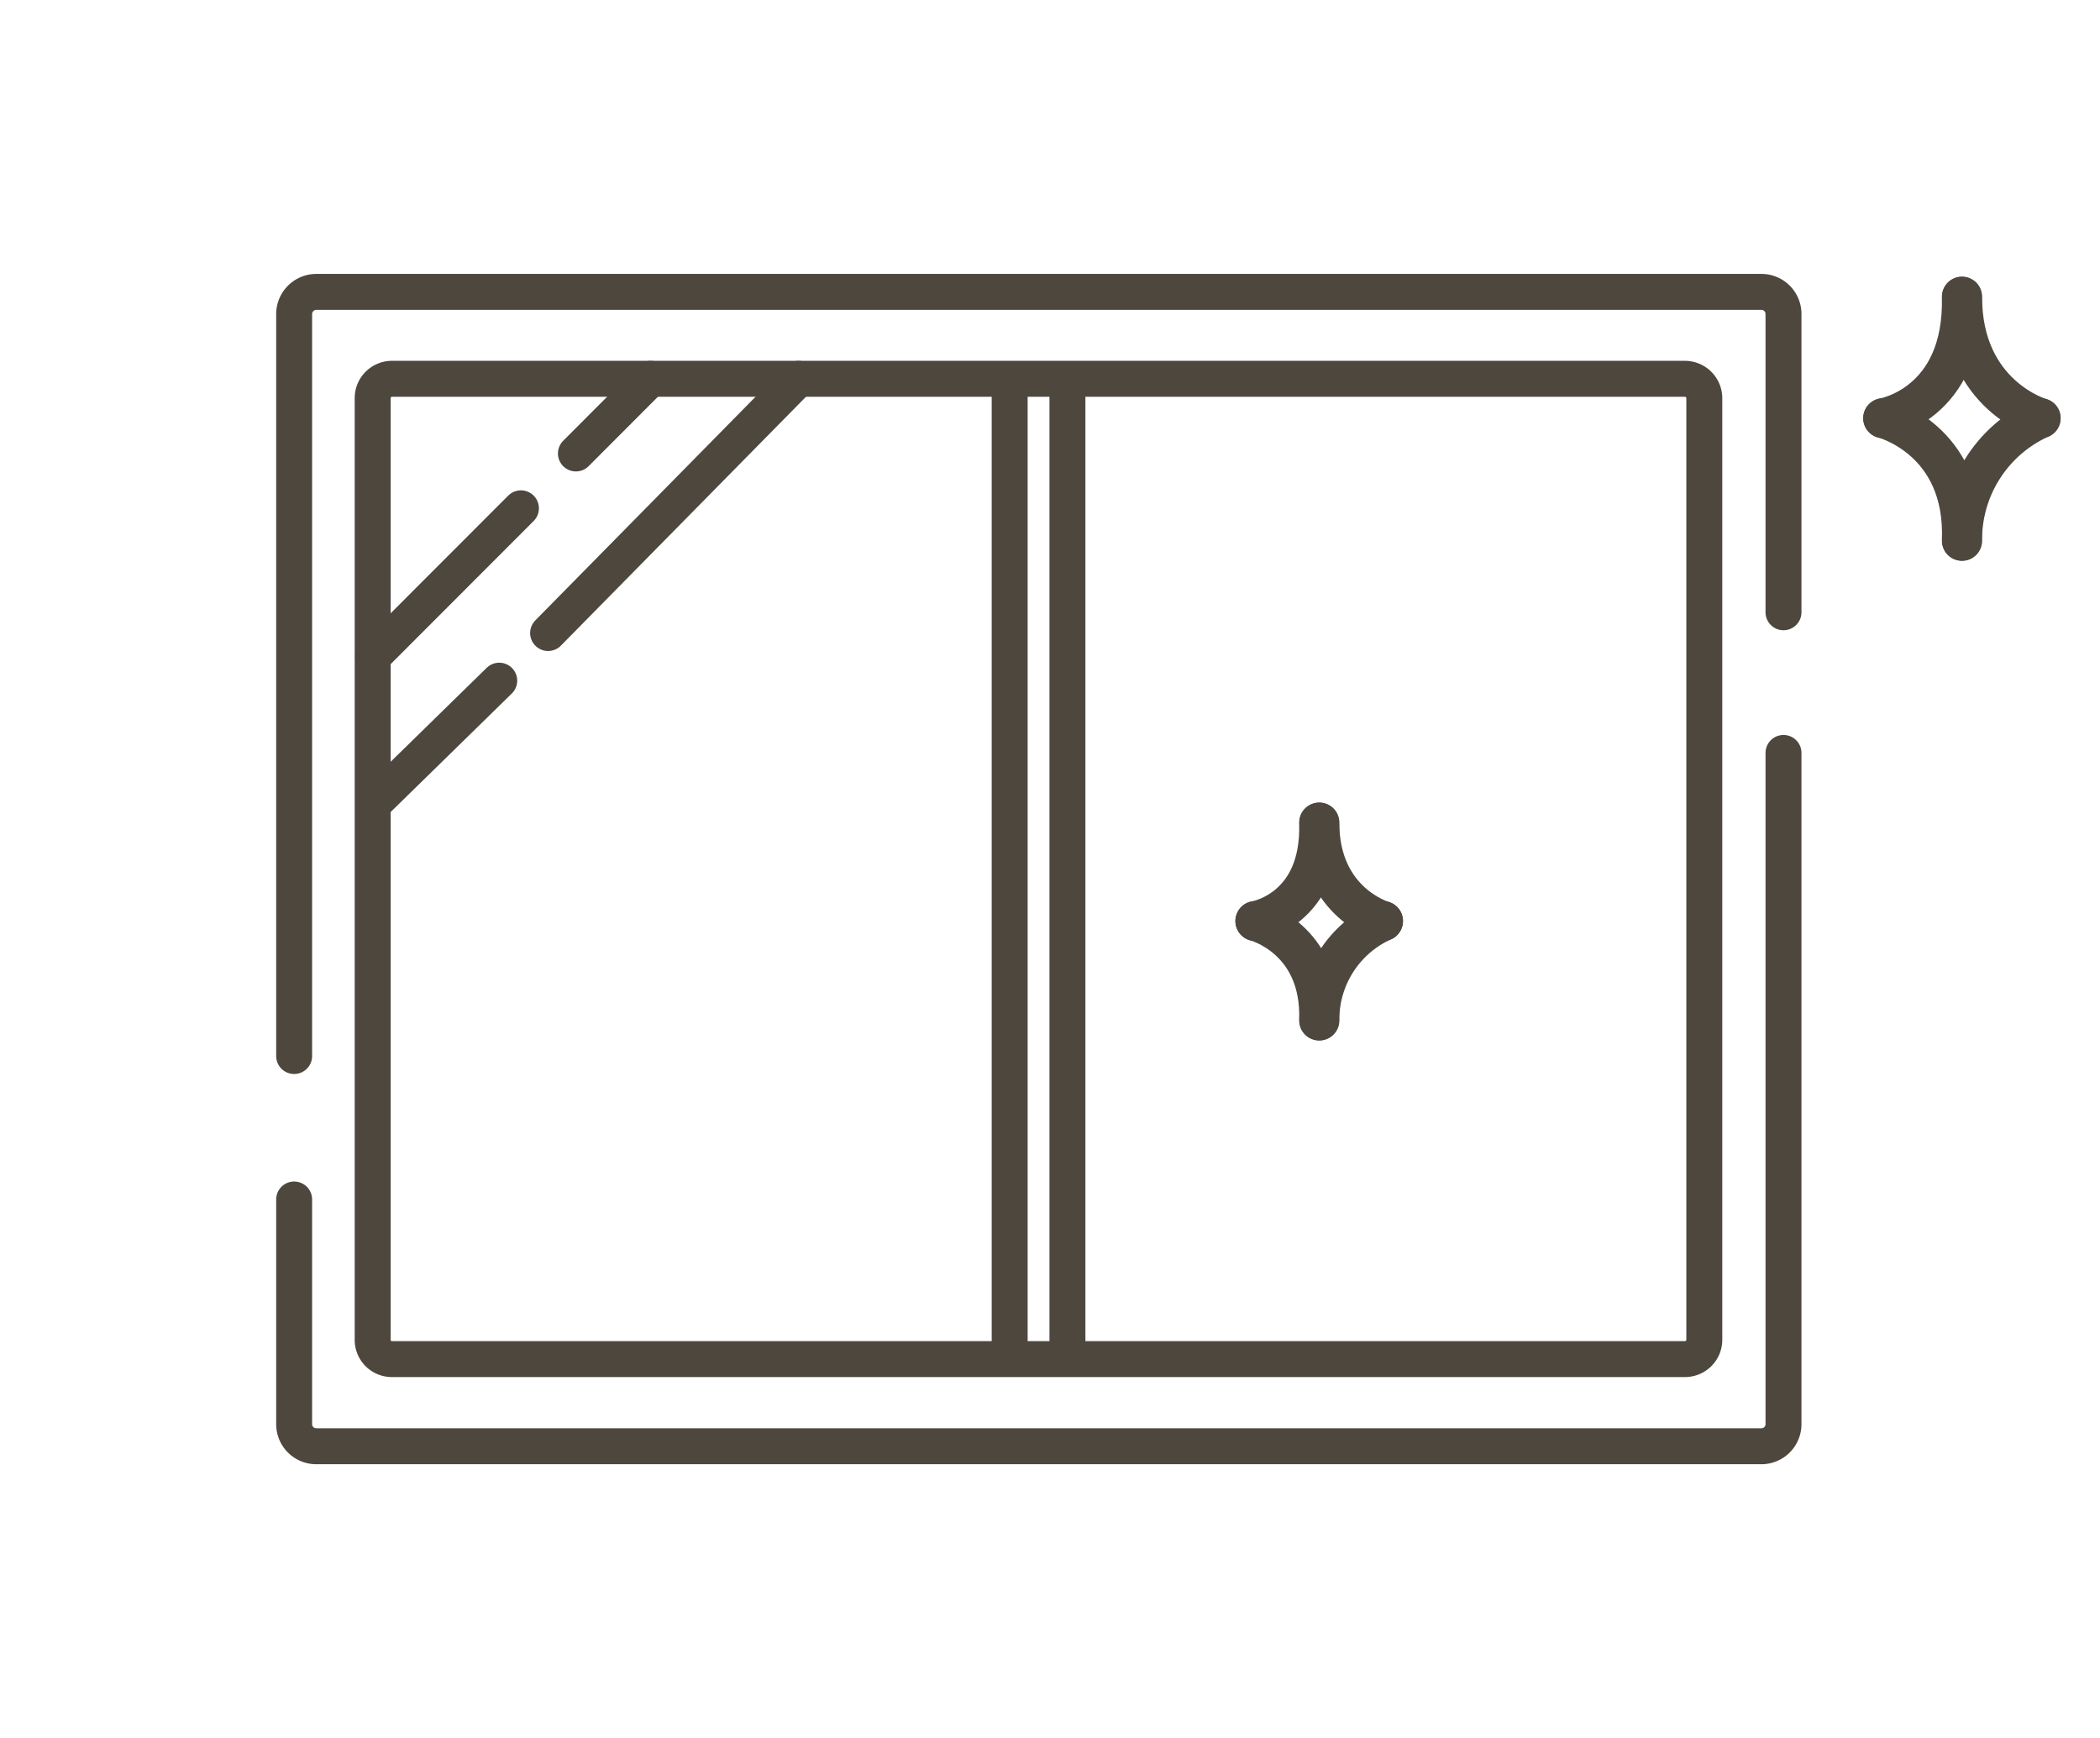
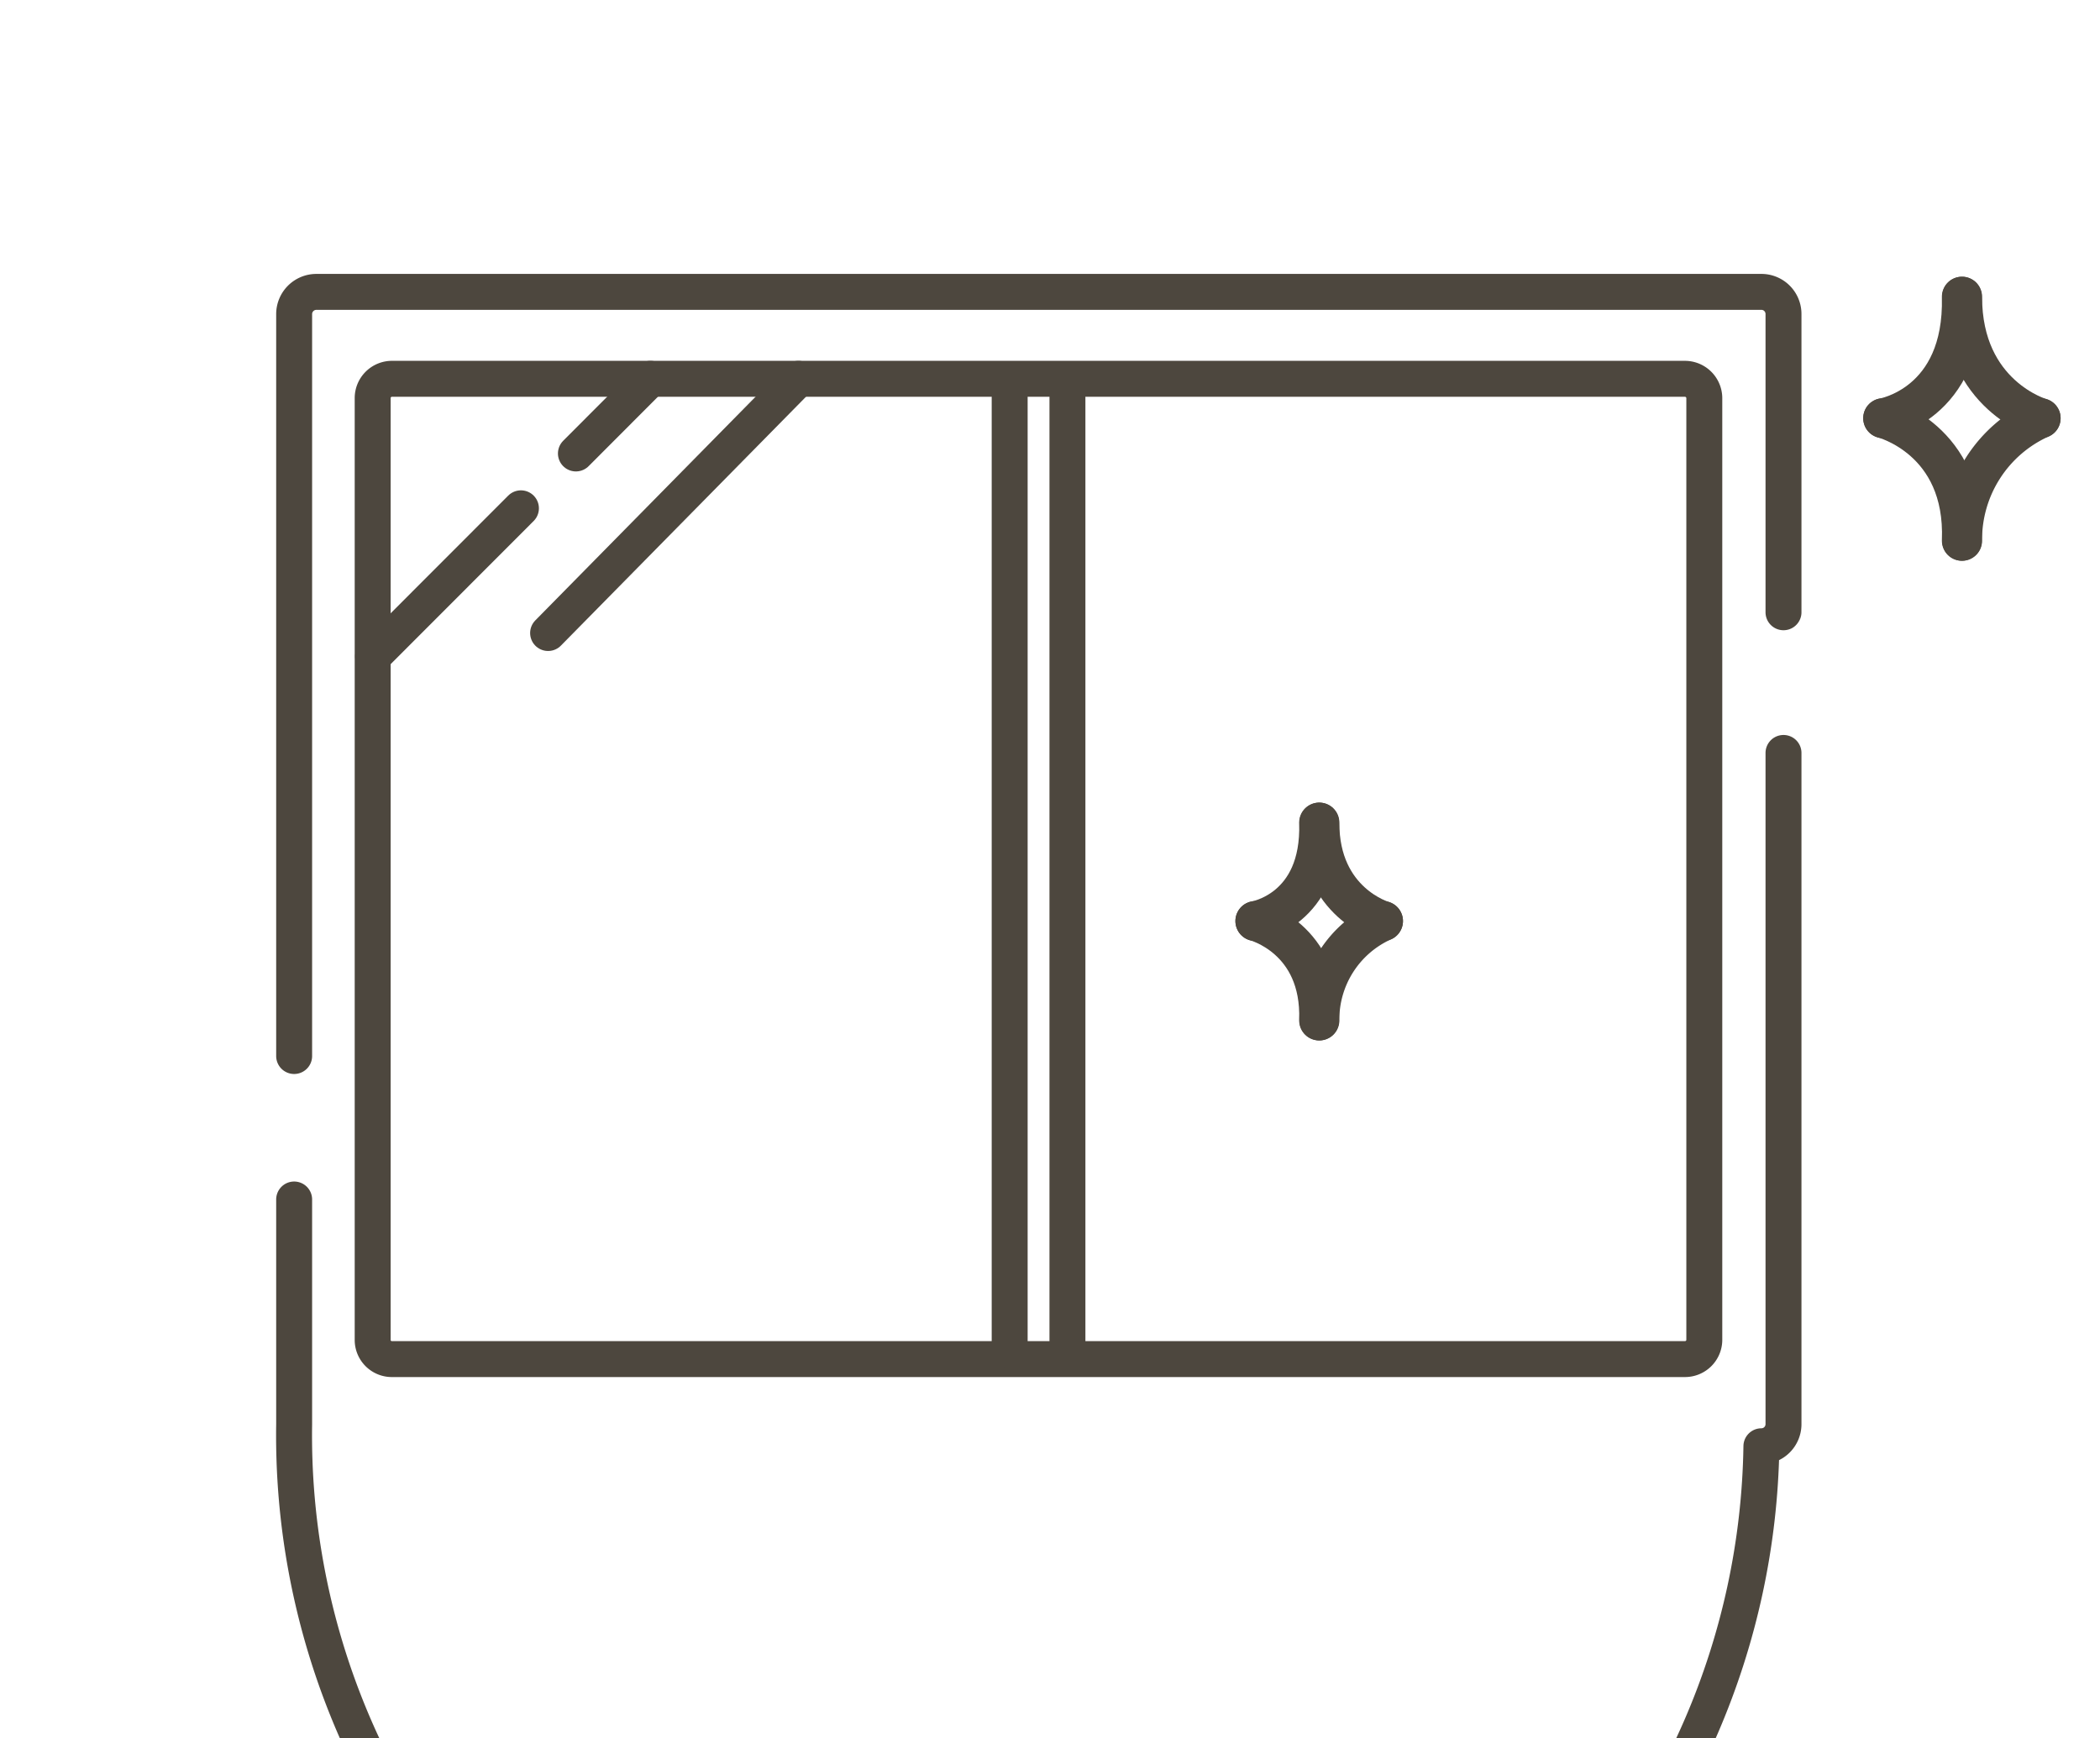
<svg xmlns="http://www.w3.org/2000/svg" viewBox="0 0 157.78 130.58">
  <defs>
    <style>.cls-1{fill:#fff;opacity:0;}.cls-2,.cls-3{fill:none;stroke:#4d473e;stroke-linecap:round;stroke-linejoin:round;}.cls-2{stroke-width:2.7px;}.cls-3{stroke-width:3px;}</style>
  </defs>
  <g id="レイヤー_2" data-name="レイヤー 2">
    <g id="窓拭き">
      <rect class="cls-1" width="157.78" height="130.58" />
      <path class="cls-2" d="M126.58,102.11H29.49A1.44,1.44,0,0,1,28,100.7V29.88a1.45,1.45,0,0,1,1.48-1.42h97.09a1.46,1.46,0,0,1,1.48,1.42V100.7A1.45,1.45,0,0,1,126.58,102.11Z" />
      <path class="cls-2" d="M22.1,79.34V23.6a1.67,1.67,0,0,1,1.67-1.67H132.3A1.66,1.66,0,0,1,134,23.6V46" />
-       <path class="cls-2" d="M134,56.57V107a1.66,1.66,0,0,1-1.66,1.66H23.77A1.66,1.66,0,0,1,22.1,107V90.12" />
+       <path class="cls-2" d="M134,56.57V107a1.66,1.66,0,0,1-1.66,1.66A1.66,1.66,0,0,1,22.1,107V90.12" />
      <line class="cls-2" x1="39.14" y1="38.19" x2="28.03" y2="49.31" />
      <line class="cls-2" x1="48.87" y1="28.46" x2="43.27" y2="34.07" />
-       <line class="cls-2" x1="37.51" y1="51.14" x2="28.37" y2="60.08" />
      <line class="cls-2" x1="59.99" y1="28.46" x2="41.18" y2="47.56" />
      <line class="cls-2" x1="75.86" y1="29.85" x2="75.86" y2="101.42" />
      <line class="cls-2" x1="80.2" y1="29.85" x2="80.2" y2="101.42" />
      <path class="cls-3" d="M103.91,69.2s-4.8-1.36-4.78-7.4" />
      <path class="cls-3" d="M94.32,69.2s5-.8,4.79-7.4" />
      <path class="cls-3" d="M103.91,69.2a8.11,8.11,0,0,0-4.78,7.47" />
      <path class="cls-3" d="M94.32,69.2s5,1.28,4.79,7.47" />
      <path class="cls-3" d="M153.32,31.42s-5.91-1.68-5.9-9.13" />
      <path class="cls-3" d="M141.49,31.42s6.11-1,5.91-9.13" />
      <path class="cls-3" d="M153.32,31.42a10,10,0,0,0-5.9,9.21" />
      <path class="cls-3" d="M141.49,31.42s6.21,1.57,5.91,9.21" />
    </g>
  </g>
</svg>